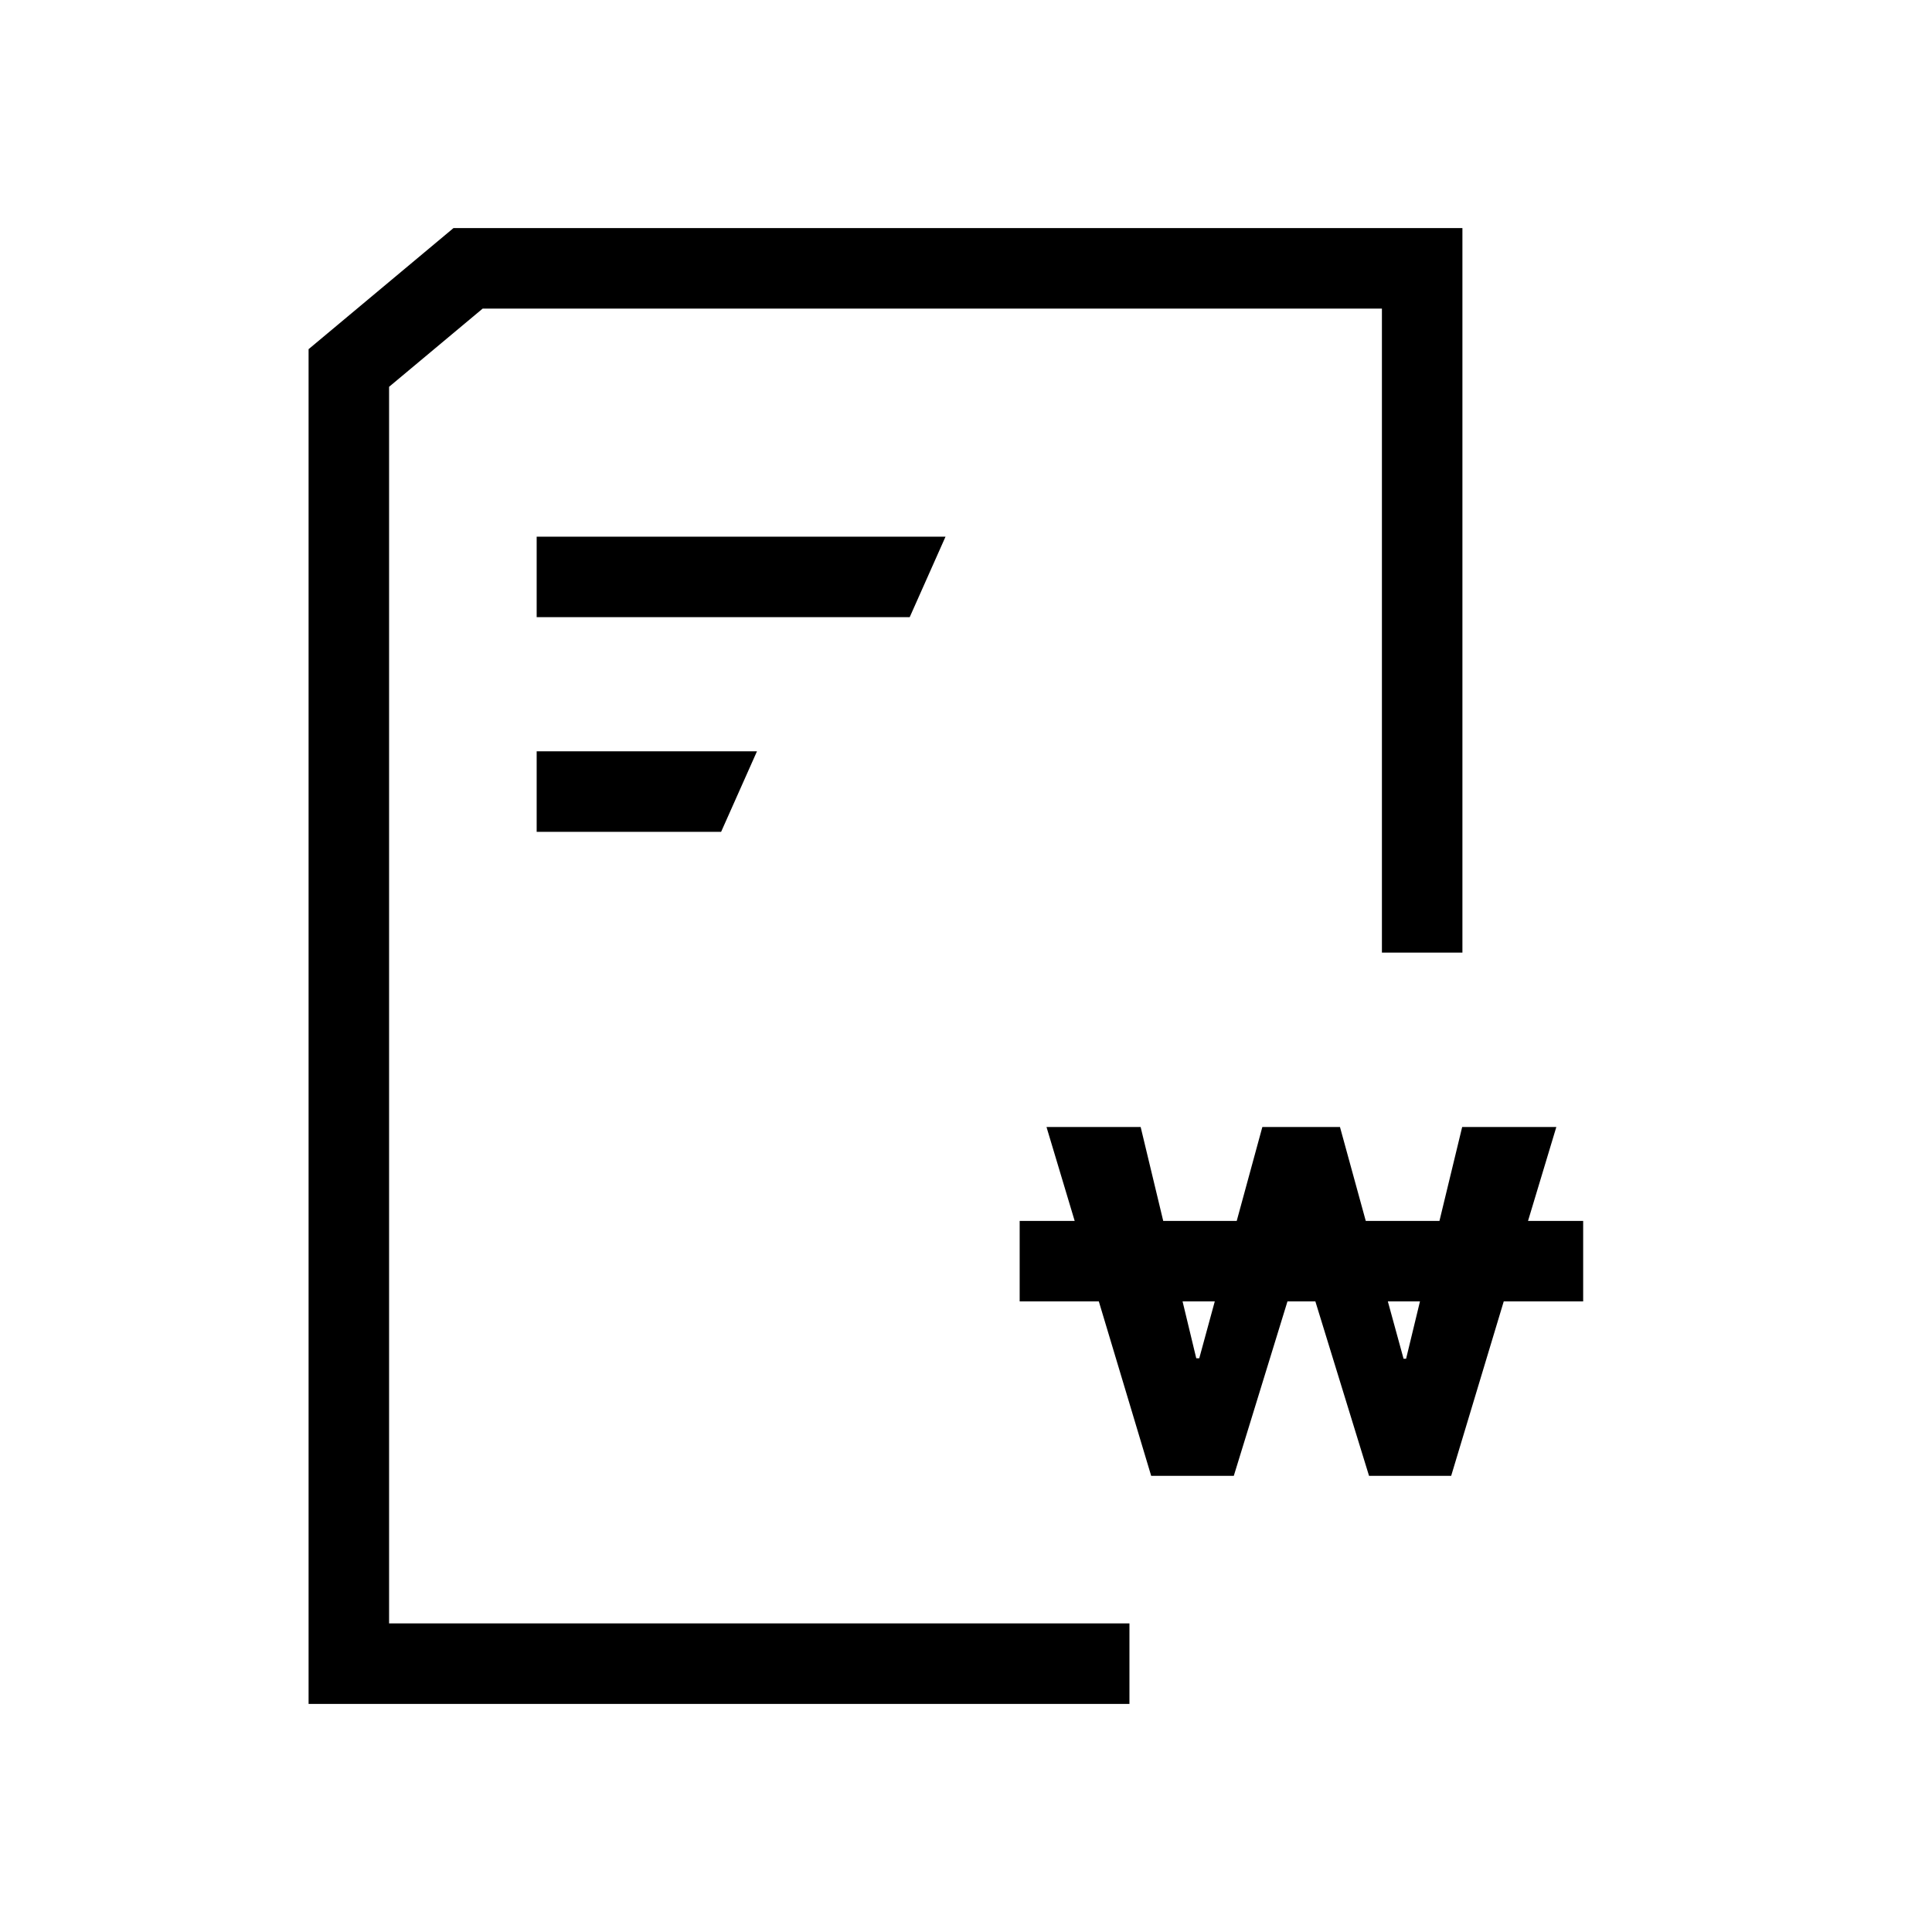
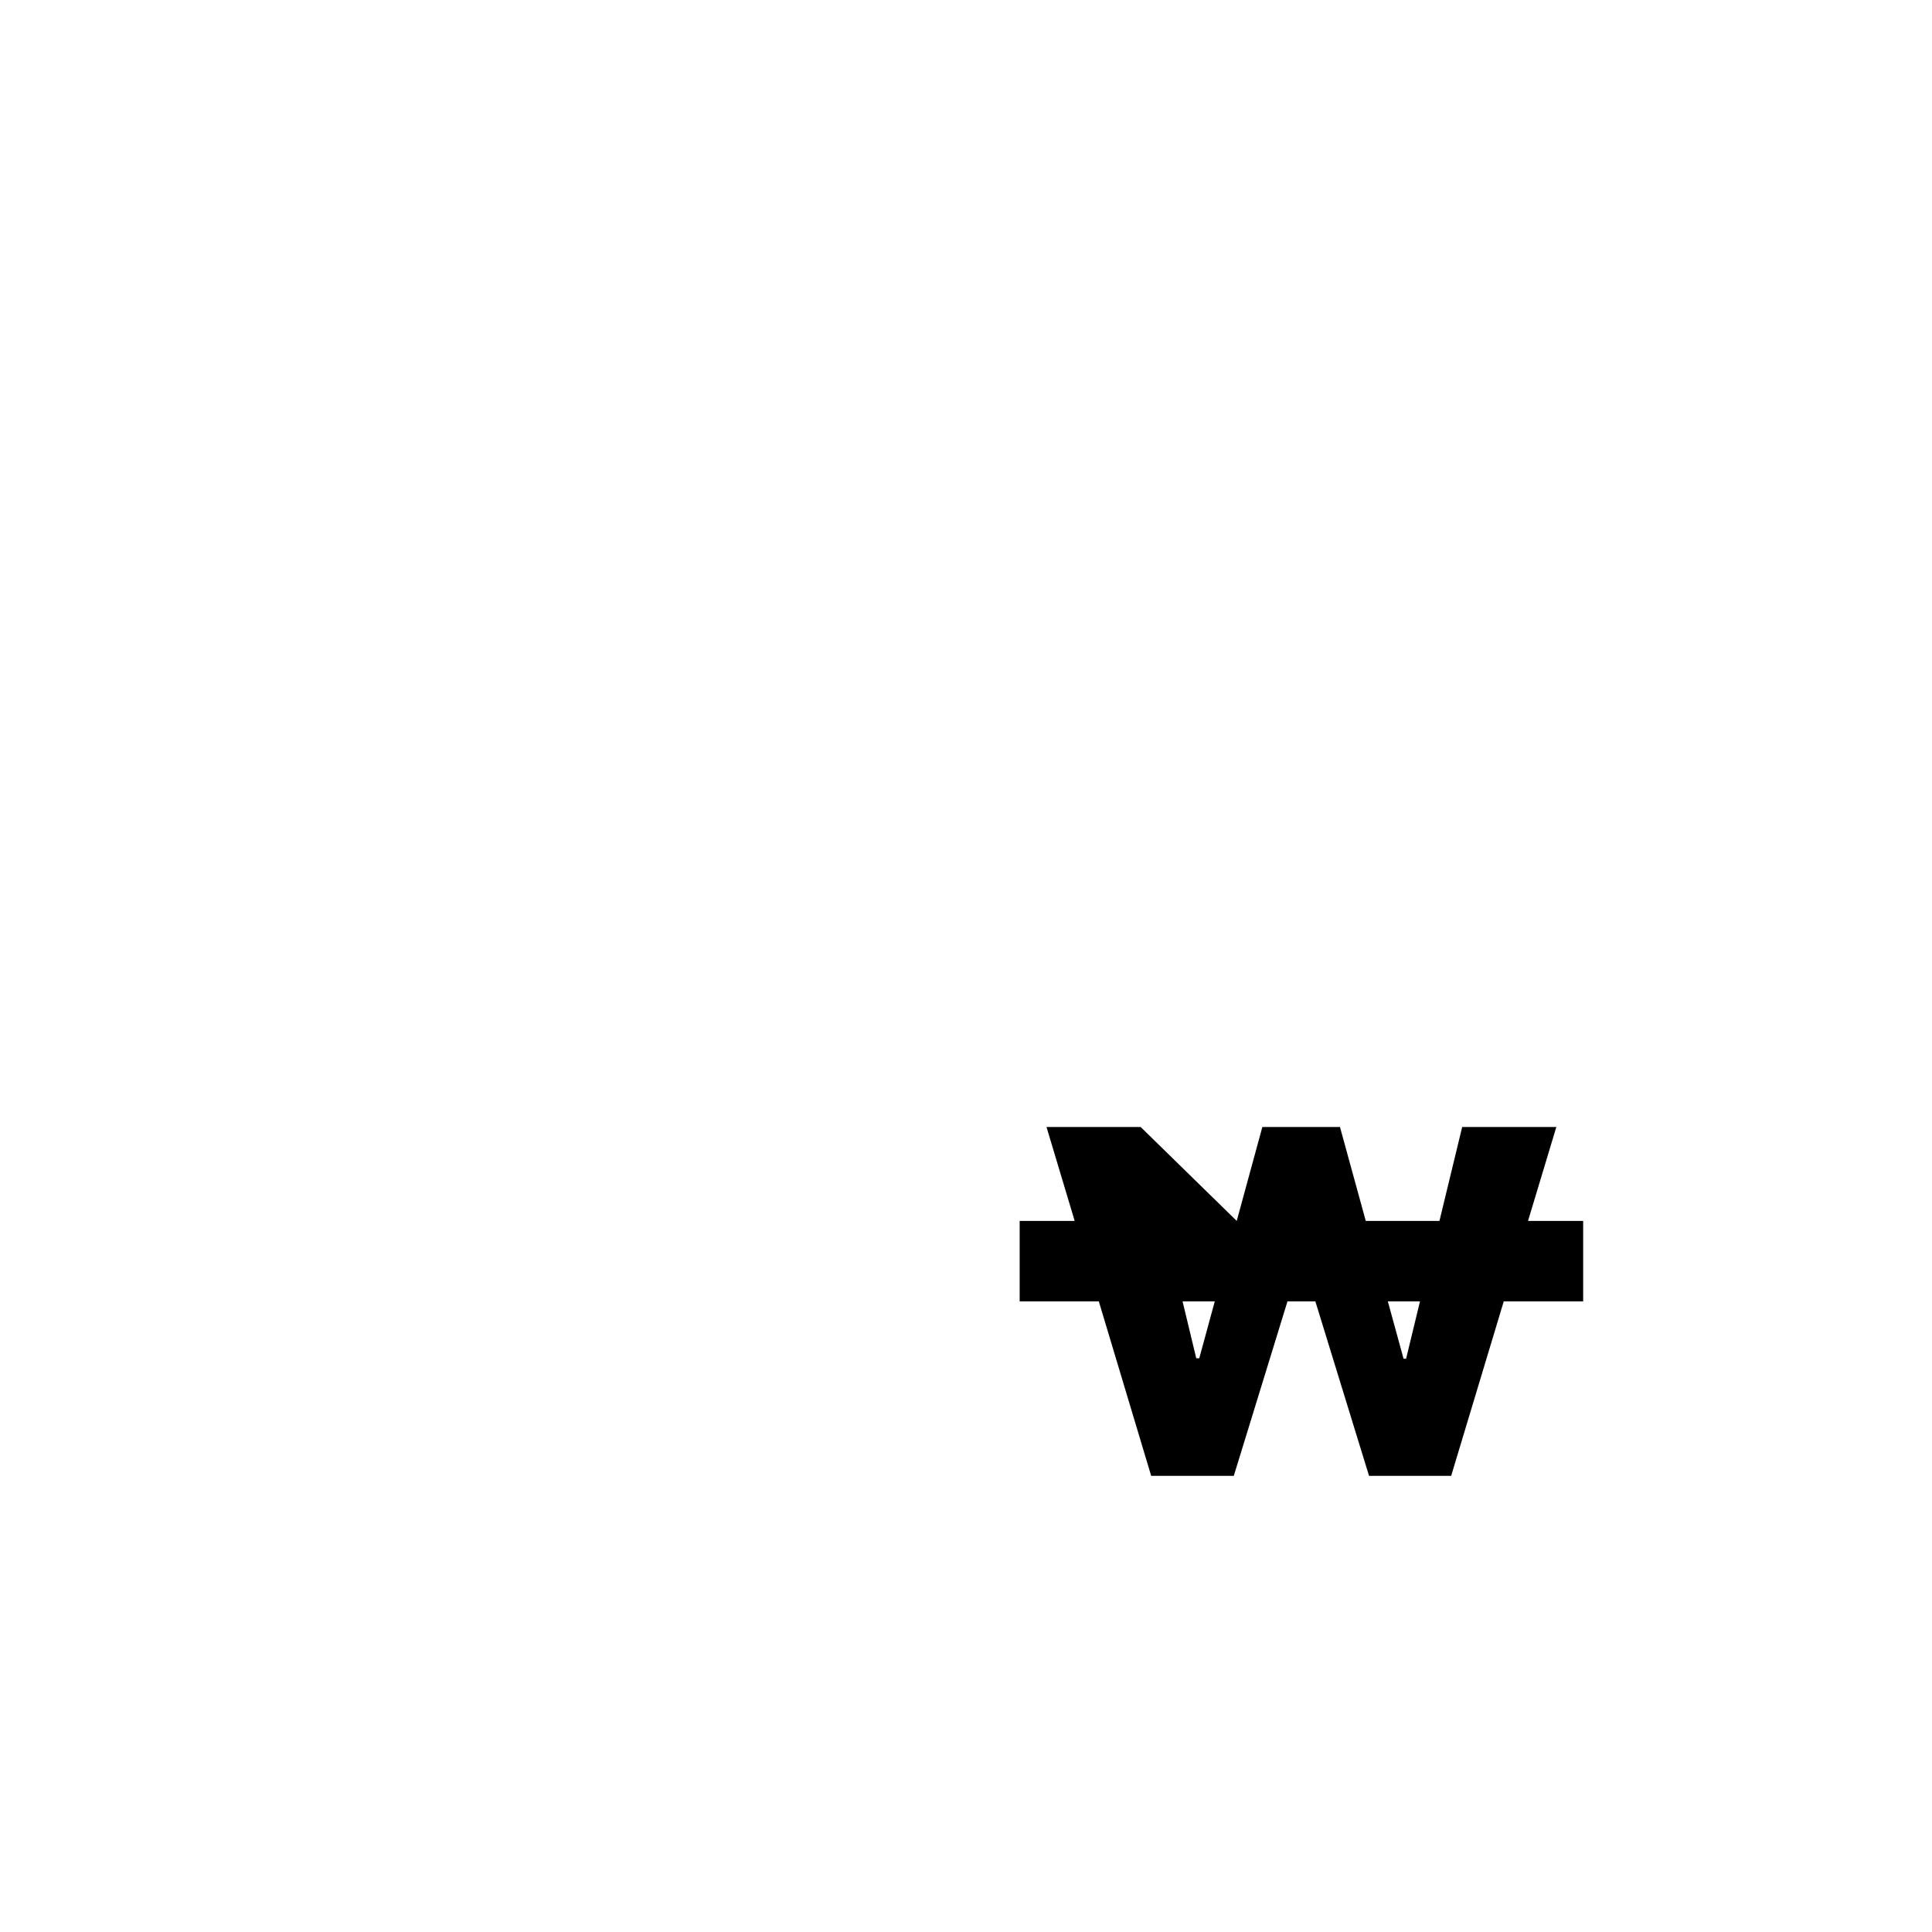
<svg xmlns="http://www.w3.org/2000/svg" width="72" height="72" viewBox="0 0 72 72" fill="none">
-   <rect width="72" height="72" fill="white" />
-   <path fill-rule="evenodd" clip-rule="evenodd" d="M28.21 28H20V31H26.874L28.21 28Z" fill="black" />
-   <path fill-rule="evenodd" clip-rule="evenodd" d="M35.237 20H20V23H33.902L35.237 20Z" fill="black" />
-   <path d="M42.091 62H13V13.714L17.444 10H53V35.5" stroke="black" stroke-width="3" />
-   <path fill-rule="evenodd" clip-rule="evenodd" d="M40.95 48.5L42.901 55H45.98L47.98 48.5H49.02L51.02 55H54.081L56.04 48.5L59 48.5V45.5L56.945 45.5L58 42H54.491L53.644 45.5L50.898 45.5L49.937 42H47.044L46.089 45.5L43.35 45.5L42.509 42H39L40.05 45.5L38 45.5V48.5L40.95 48.5ZM44.071 48.5L44.581 50.619H44.693L45.271 48.5H44.071ZM51.721 48.5L52.307 50.637H52.401L52.918 48.5H51.721Z" fill="black" />
+   <path fill-rule="evenodd" clip-rule="evenodd" d="M40.95 48.5L42.901 55H45.98L47.98 48.5H49.02L51.02 55H54.081L56.04 48.5L59 48.5V45.5L56.945 45.5L58 42H54.491L53.644 45.5L50.898 45.5L49.937 42H47.044L46.089 45.5L42.509 42H39L40.05 45.5L38 45.5V48.5L40.95 48.5ZM44.071 48.5L44.581 50.619H44.693L45.271 48.5H44.071ZM51.721 48.5L52.307 50.637H52.401L52.918 48.5H51.721Z" fill="black" />
</svg>